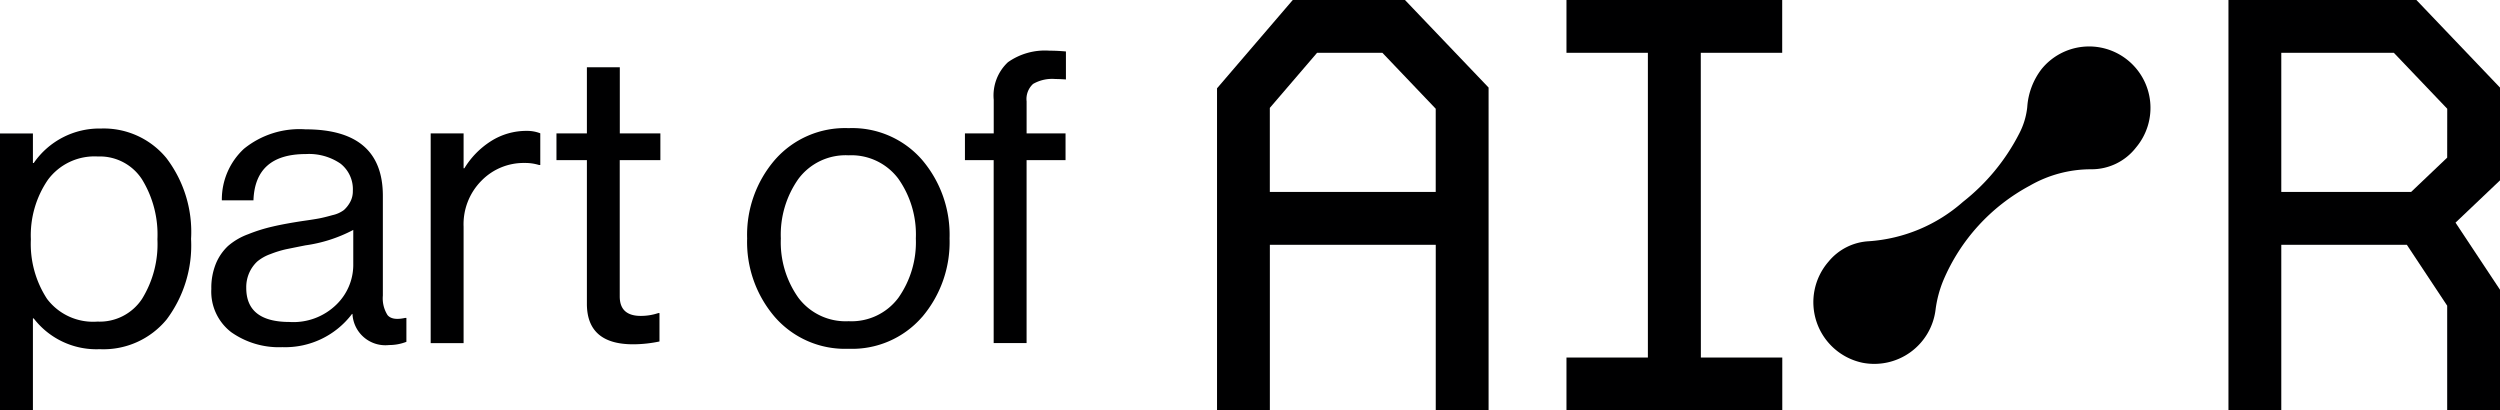
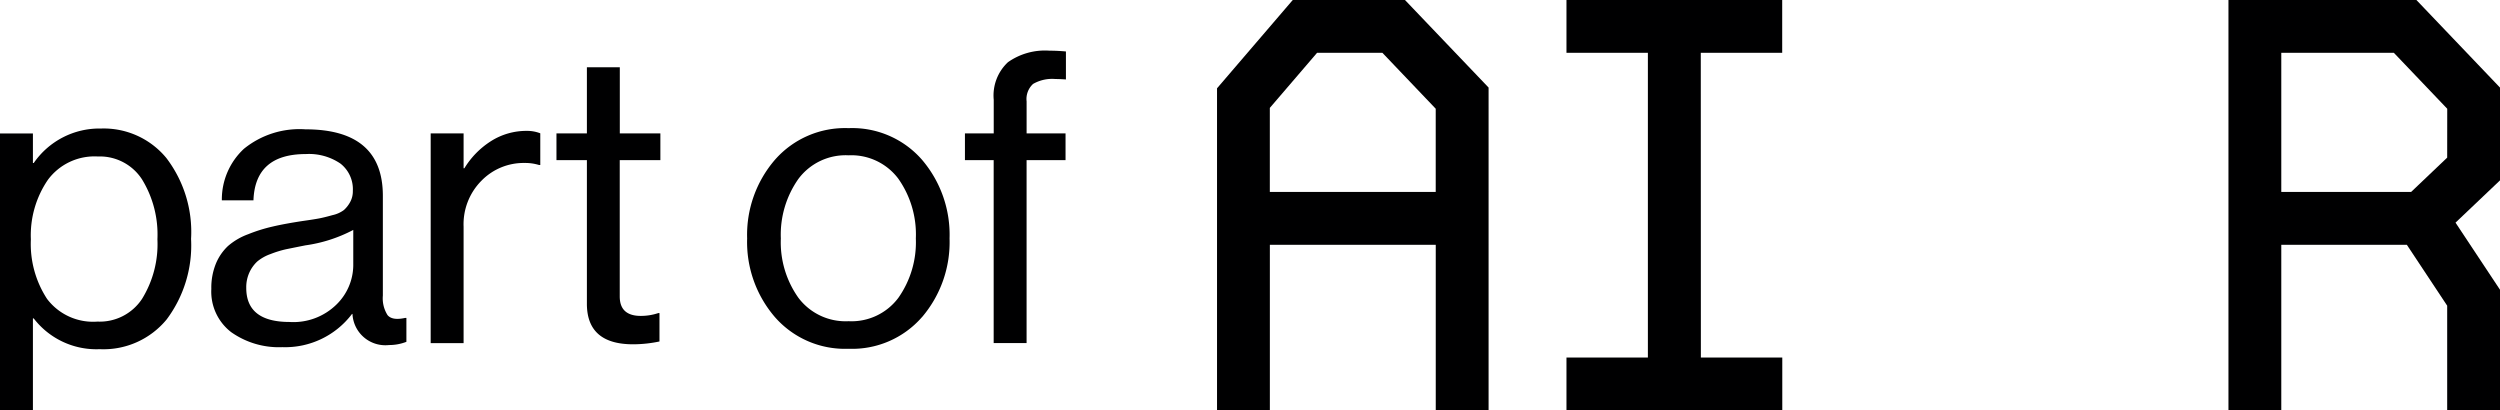
<svg xmlns="http://www.w3.org/2000/svg" width="144.323" height="23.693" viewBox="0 0 144.323 23.693">
  <defs>
    <clipPath id="clip-path">
      <rect id="Retângulo_1812" data-name="Retângulo 1812" width="144.323" height="23.693" fill="none" />
    </clipPath>
  </defs>
  <g id="Grupo_3624" data-name="Grupo 3624" transform="translate(0 0)">
    <g id="Grupo_3623" data-name="Grupo 3623" transform="translate(0 0)" clip-path="url(#clip-path)">
      <path id="Caminho_6629" data-name="Caminho 6629" d="M0,19.187V3.2H1.9V4.906h.048A4.605,4.605,0,0,1,5.832,2.915a4.682,4.682,0,0,1,3.77,1.7,7.031,7.031,0,0,1,1.428,4.671A7.125,7.125,0,0,1,9.625,13.93a4.718,4.718,0,0,1-3.864,1.723,4.562,4.562,0,0,1-3.816-1.779H1.9v5.313ZM5.621,14.06A2.925,2.925,0,0,0,8.2,12.749a6.019,6.019,0,0,0,.888-3.442A6.086,6.086,0,0,0,8.2,5.853,2.9,2.9,0,0,0,5.644,4.529,3.342,3.342,0,0,0,2.765,5.876a5.664,5.664,0,0,0-.983,3.432,5.8,5.8,0,0,0,.934,3.442,3.333,3.333,0,0,0,2.9,1.311" transform="translate(0 4.505)" fill="#000001" />
      <path id="Caminho_6630" data-name="Caminho 6630" d="M15.023,15.389a1.9,1.9,0,0,1-2.082-1.8h-.025a4.839,4.839,0,0,1-4.027,1.919,4.765,4.765,0,0,1-2.95-.866,2.95,2.95,0,0,1-1.146-2.5,3.683,3.683,0,0,1,.267-1.464,2.952,2.952,0,0,1,.692-1.006,3.72,3.72,0,0,1,1.158-.68,9.4,9.4,0,0,1,1.418-.445Q9,8.388,10.059,8.226c.453-.064.776-.115.972-.153s.448-.1.761-.188a1.7,1.7,0,0,0,.654-.293,1.7,1.7,0,0,0,.351-.443,1.284,1.284,0,0,0,.165-.657,1.877,1.877,0,0,0-.715-1.581,3.214,3.214,0,0,0-2-.55q-2.929,0-3.022,2.67H5.4A3.984,3.984,0,0,1,6.676,4.056a5.087,5.087,0,0,1,3.549-1.123q4.472,0,4.47,3.841v5.758a1.808,1.808,0,0,0,.27,1.125c.181.219.519.272,1.018.163h.071V15.2a2.761,2.761,0,0,1-1.031.186M9.311,14.055a3.551,3.551,0,0,0,2.716-1.018,3.2,3.2,0,0,0,.96-2.235V8.74a8.386,8.386,0,0,1-2.762.891c-.468.092-.835.168-1.1.221a5.967,5.967,0,0,0-.911.28,2.492,2.492,0,0,0-.774.435,2.016,2.016,0,0,0-.445.619,2.058,2.058,0,0,0-.186.9q0,1.967,2.5,1.968" transform="translate(7.407 4.533)" fill="#000001" />
      <path id="Caminho_6631" data-name="Caminho 6631" d="M11.665,3.11V5.124h.046a4.813,4.813,0,0,1,1.522-1.558,3.807,3.807,0,0,1,2.085-.6,2.071,2.071,0,0,1,.774.14V4.935H16.02a2.736,2.736,0,0,0-.843-.117A3.4,3.4,0,0,0,12.7,5.839,3.565,3.565,0,0,0,11.665,8.5v6.718h-1.9V3.11Z" transform="translate(15.098 4.59)" fill="#000001" />
      <path id="Caminho_6632" data-name="Caminho 6632" d="M12.619,6.887V5.342h1.757V1.526h1.9V5.342h2.342V6.887H16.272v7.869q0,1.123,1.217,1.123a3.166,3.166,0,0,0,1.008-.163h.069v1.639a7.463,7.463,0,0,1-1.522.163q-2.669,0-2.668-2.342V6.887Z" transform="translate(19.505 2.358)" fill="#000001" />
      <path id="Caminho_6633" data-name="Caminho 6633" d="M27.036,13.817A5.345,5.345,0,0,1,22.8,15.642a5.374,5.374,0,0,1-4.249-1.825,6.63,6.63,0,0,1-1.606-4.544,6.623,6.623,0,0,1,1.606-4.542A5.374,5.374,0,0,1,22.8,2.906a5.345,5.345,0,0,1,4.239,1.825,6.662,6.662,0,0,1,1.591,4.542,6.668,6.668,0,0,1-1.591,4.544M19.905,12.7A3.409,3.409,0,0,0,22.8,14.051,3.376,3.376,0,0,0,25.676,12.7a5.573,5.573,0,0,0,1.008-3.432,5.575,5.575,0,0,0-1.018-3.452A3.389,3.389,0,0,0,22.8,4.474a3.4,3.4,0,0,0-2.892,1.357,5.579,5.579,0,0,0-1.018,3.442A5.528,5.528,0,0,0,19.905,12.7" transform="translate(26.187 4.492)" fill="#000001" />
      <path id="Caminho_6634" data-name="Caminho 6634" d="M21.882,7.47V5.925h1.662V3.982a2.629,2.629,0,0,1,.82-2.166,3.7,3.7,0,0,1,2.388-.667c.3,0,.616.015.96.046V2.811c-.219-.015-.42-.025-.608-.025a2.2,2.2,0,0,0-1.288.283,1.181,1.181,0,0,0-.374,1.006V5.925h2.248V7.47H25.441V18.03h-1.9V7.47Z" transform="translate(33.823 1.776)" fill="#000001" />
-       <path id="Caminho_6635" data-name="Caminho 6635" d="M59.212,1.8a3.536,3.536,0,0,0-4.908.552,4.028,4.028,0,0,0-.835,2.212,4.255,4.255,0,0,1-.463,1.52,11.908,11.908,0,0,1-3.248,3.943A9.149,9.149,0,0,1,44.322,12.3,3.228,3.228,0,0,0,42,13.474a3.571,3.571,0,0,0,1.968,5.842h0a3.564,3.564,0,0,0,4.208-3.062,6.645,6.645,0,0,1,.44-1.673,11.121,11.121,0,0,1,5-5.489,7.079,7.079,0,0,1,3.546-.947,3.245,3.245,0,0,0,2.589-1.26A3.548,3.548,0,0,0,59.212,1.8" transform="translate(63.562 1.627)" fill="#000001" />
      <path id="Caminho_6636" data-name="Caminho 6636" d="M43.277,3.05h4.7V0H35.523V3.05h4.7V20.64h-4.7v3.05H47.982V20.64h-4.7Z" transform="translate(54.908 0)" fill="#000001" />
      <path id="Caminho_6637" data-name="Caminho 6637" d="M31.974,0,27.6,5.1V23.689h3.05V14.133h9.577v9.557h3.05V5.057L38.448,0Zm8.251,11.084H30.648V6.231l2.729-3.182h3.768l3.08,3.23Z" transform="translate(42.658 -0.002)" fill="#000001" />
      <path id="Caminho_6638" data-name="Caminho 6638" d="M66.211,5.056,61.385,0H50.535V23.69h3.05V14.131h7.248l2.329,3.516V23.69h3.05V16.728l-2.569-3.875,2.569-2.441ZM63.162,9.1l-2.082,1.981H53.585V3.05h6.5l3.08,3.228Z" transform="translate(78.112 0)" fill="#000001" />
    </g>
  </g>
</svg>